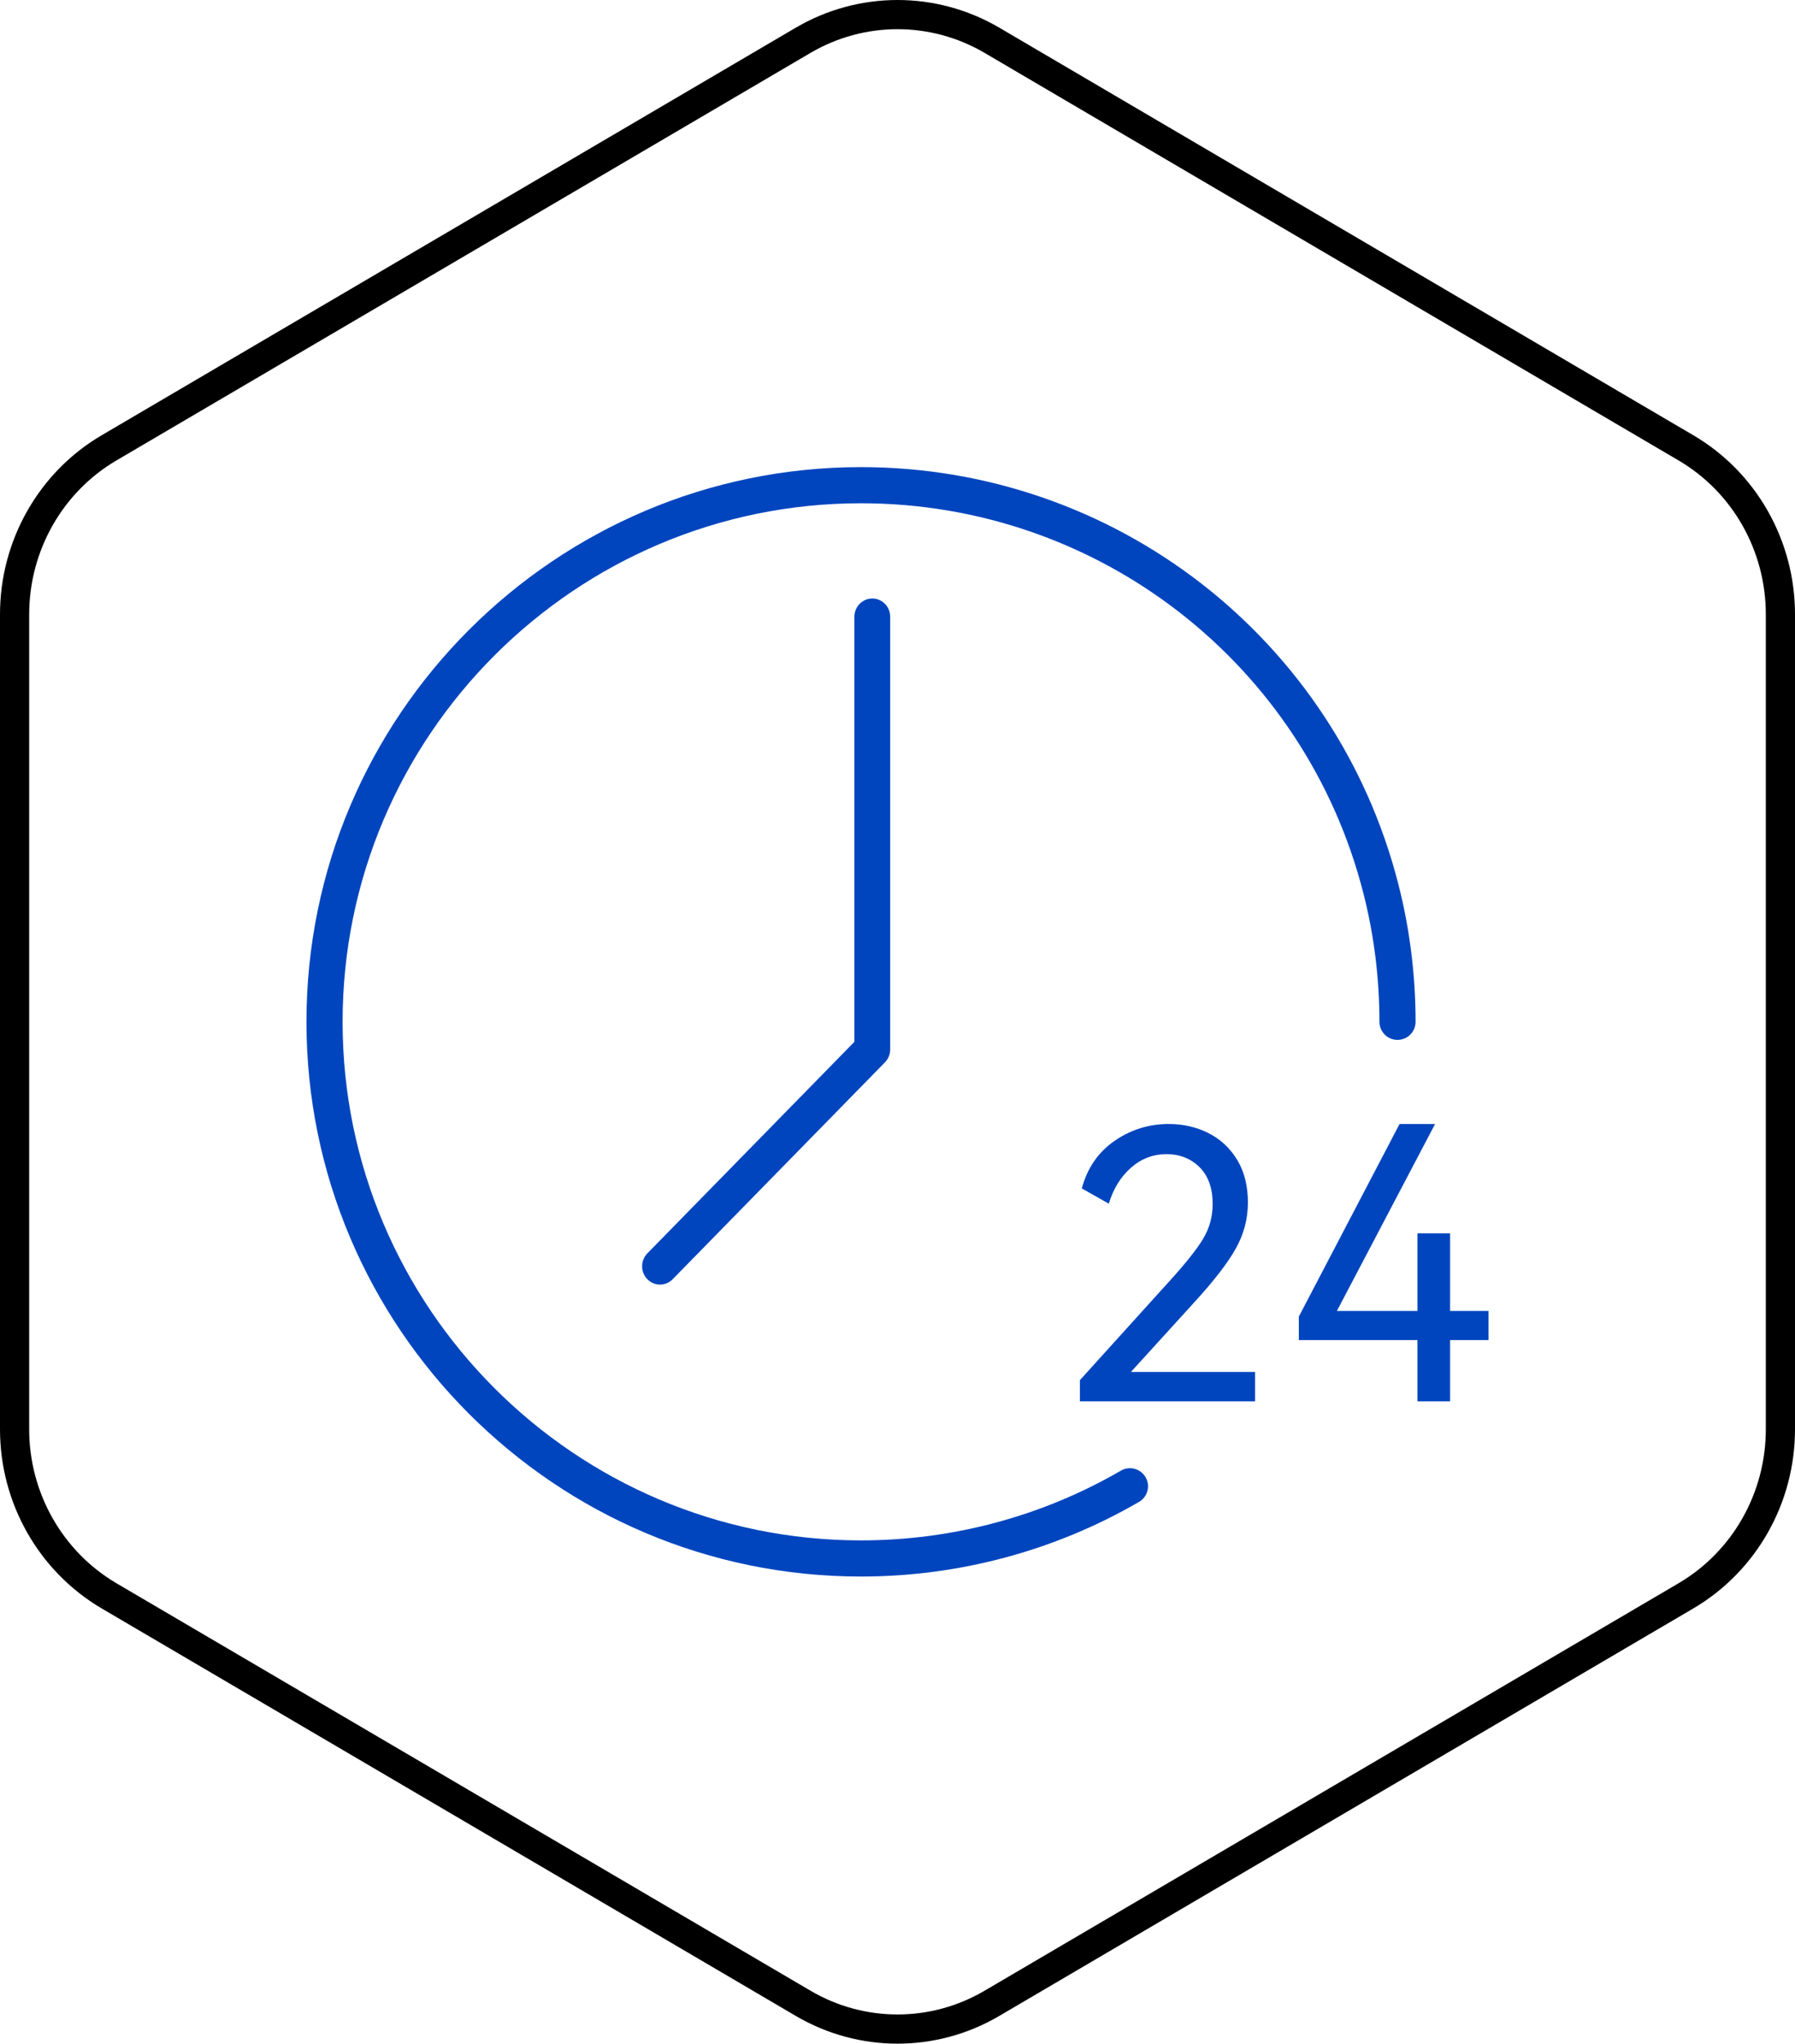
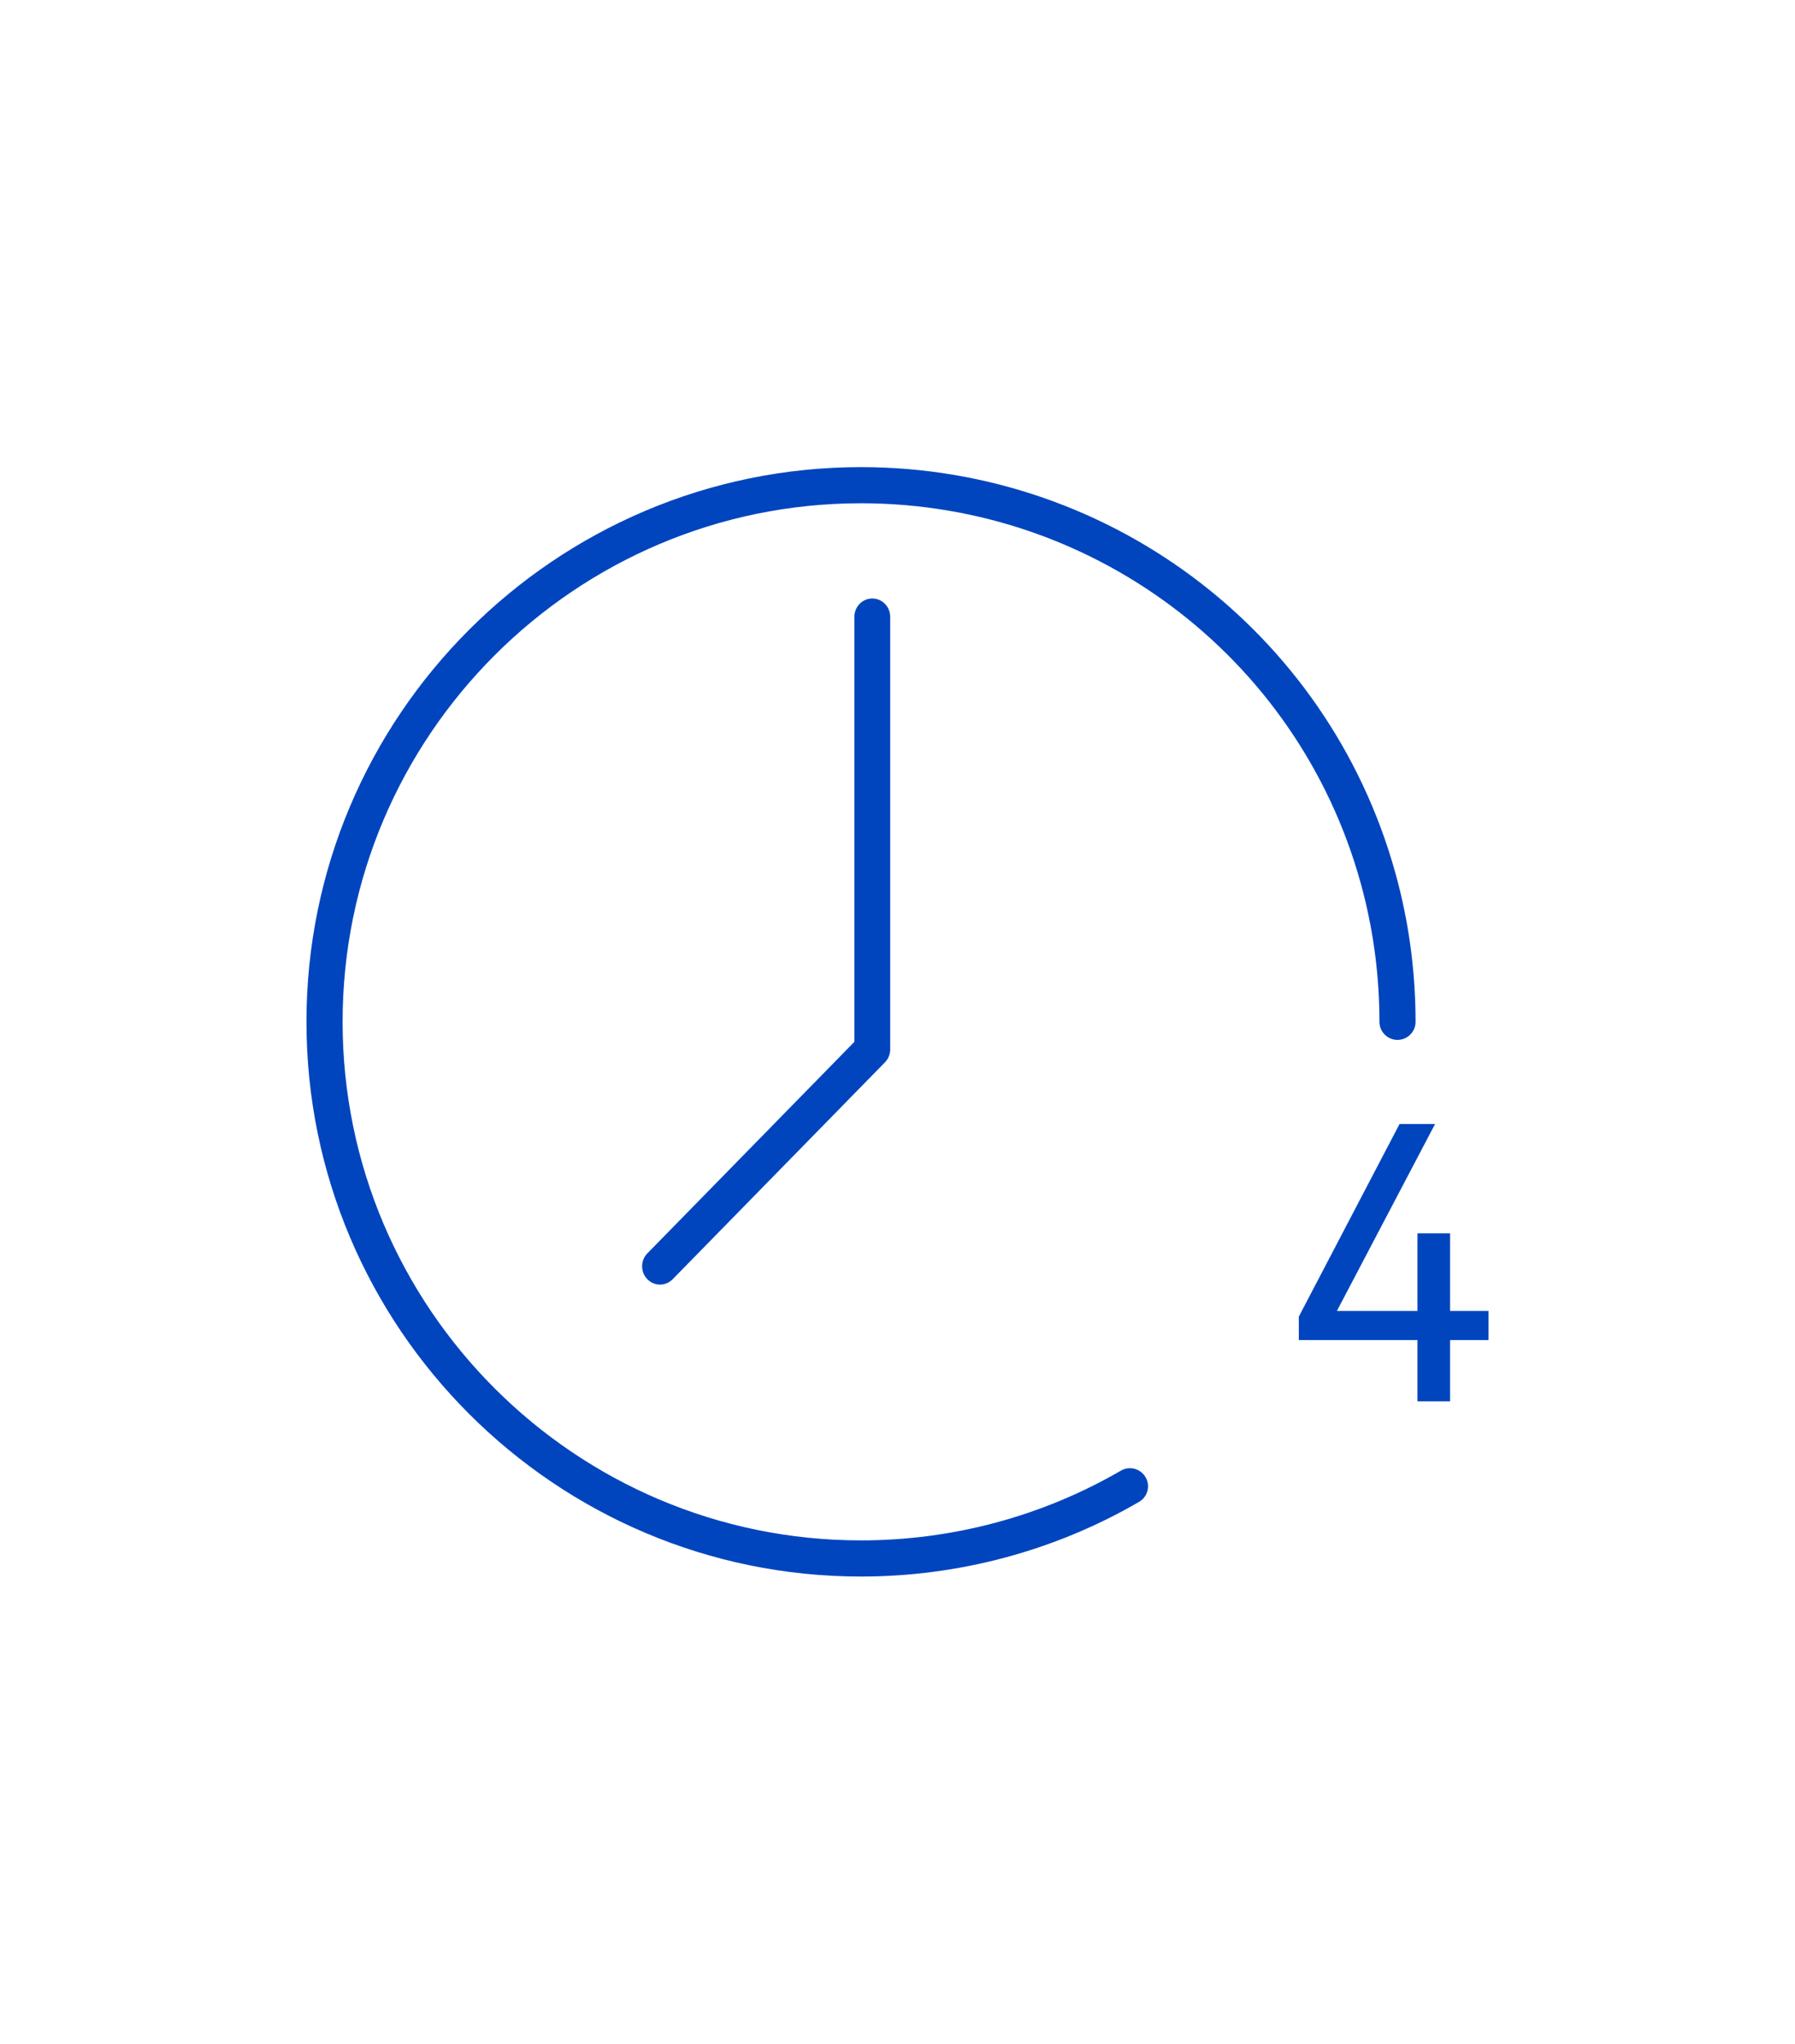
<svg xmlns="http://www.w3.org/2000/svg" width="123px" height="140px" viewBox="0 0 123 140" version="1.1">
  <title>编组</title>
  <g id="Nove-工业版" stroke="none" stroke-width="1" fill="none" fill-rule="evenodd">
    <g id="PC" transform="translate(-779.478, -8254)">
      <g id="编组" transform="translate(780.478, 8255)">
-         <path d="M114.528,29.68 L66.975,1.762 C62.972,-0.587 58.034,-0.587 54.031,1.762 L6.472,29.68 C2.469,32.03 0,36.382 0,41.083 L0,96.913 C0,101.623 2.469,105.965 6.472,108.322 L54.031,136.234 C58.034,138.589 62.972,138.589 66.975,136.234 L114.528,108.322 C118.536,105.965 121,101.623 121,96.913 L121,41.083 C121,36.382 118.536,32.03 114.528,29.68 Z" id="Stroke-1" stroke="#000000" stroke-width="2" />
        <path d="M58,107 C37.047,107 20,89.954 20,69 C20,48.047 37.047,31 58,31 C75.404,31 90.549,42.765 94.831,59.611 C95.607,62.664 96,65.823 96,69 C96,69.683 95.446,70.238 94.762,70.238 C94.079,70.238 93.524,69.683 93.524,69 C93.524,66.028 93.157,63.074 92.432,60.222 C88.429,44.474 74.27,33.476 58,33.476 C38.412,33.476 22.476,49.412 22.476,69 C22.476,88.588 38.412,104.524 58,104.524 C64.264,104.524 70.422,102.872 75.808,99.746 C76.398,99.403 77.155,99.604 77.499,100.196 C77.843,100.786 77.642,101.544 77.05,101.887 C71.288,105.233 64.7,107 58,107" id="Fill-3" fill="#0045BE" />
-         <path d="M76.495,92.985 L85,92.985 L85,95 L73,95 L73,93.546 L79.09,86.814 C80.237,85.556 81.025,84.565 81.454,83.843 C81.882,83.119 82.096,82.334 82.096,81.483 C82.096,80.395 81.796,79.554 81.197,78.958 C80.597,78.364 79.844,78.066 78.936,78.066 C78.011,78.066 77.197,78.376 76.495,78.997 C75.793,79.618 75.287,80.437 74.979,81.458 L73.129,80.412 C73.506,79.018 74.25,77.935 75.365,77.161 C76.478,76.387 77.719,76 79.09,76 C80.083,76 80.991,76.209 81.813,76.625 C82.635,77.042 83.291,77.654 83.779,78.462 C84.268,79.269 84.511,80.242 84.511,81.381 C84.511,82.487 84.237,83.533 83.689,84.518 C83.141,85.504 82.182,86.746 80.812,88.242 L76.495,92.985 Z" id="Fill-5" fill="#0045BE" />
        <polygon id="Fill-7" fill="#0045BE" points="98.365 83.491 98.365 88.805 101 88.805 101 90.801 98.365 90.801 98.365 95 96.131 95 96.131 90.801 88 90.801 88 89.194 94.902 76 97.336 76 90.609 88.805 96.131 88.805 96.131 83.491" />
        <path d="M44.227,87 C43.912,87 43.598,86.878 43.36,86.633 C42.88,86.144 42.88,85.349 43.36,84.861 L57.546,70.369 L57.546,41.252 C57.546,40.56 58.095,40 58.773,40 C59.45,40 60,40.56 60,41.252 L60,70.888 C60,71.221 59.87,71.54 59.64,71.775 L45.094,86.633 C44.855,86.878 44.541,87 44.227,87" id="Fill-9" fill="#0045BE" />
      </g>
    </g>
  </g>
</svg>